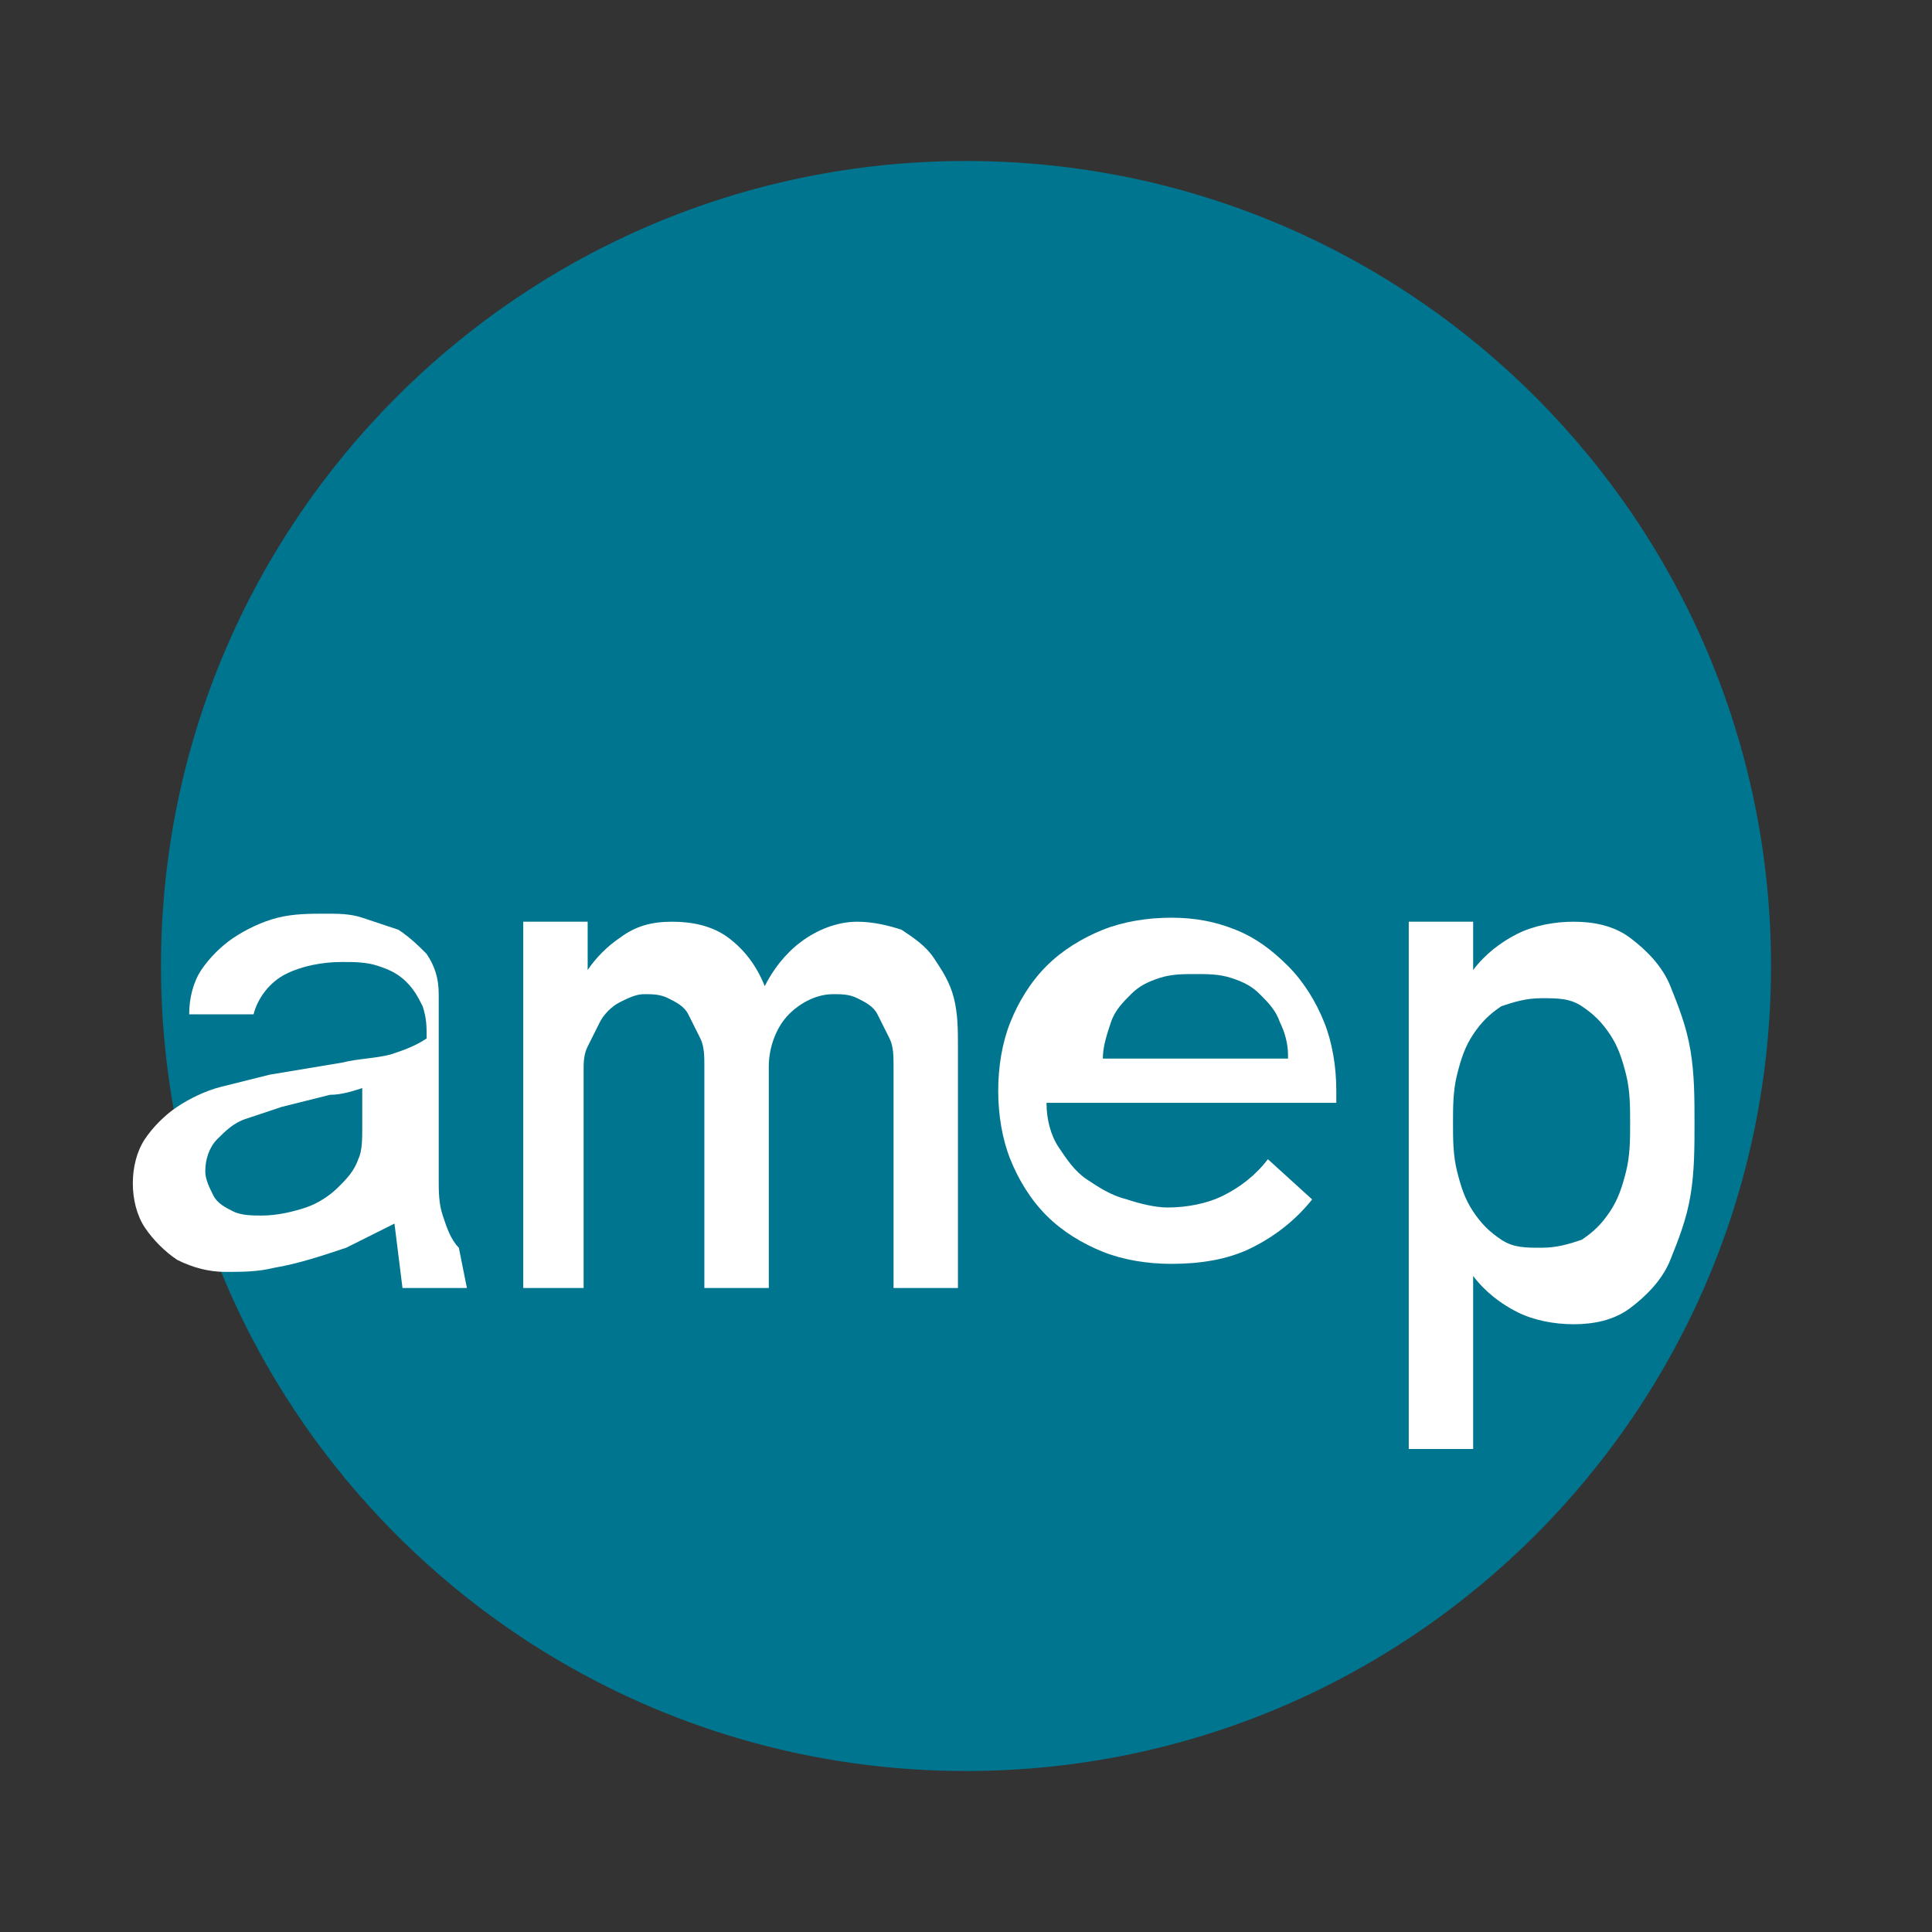
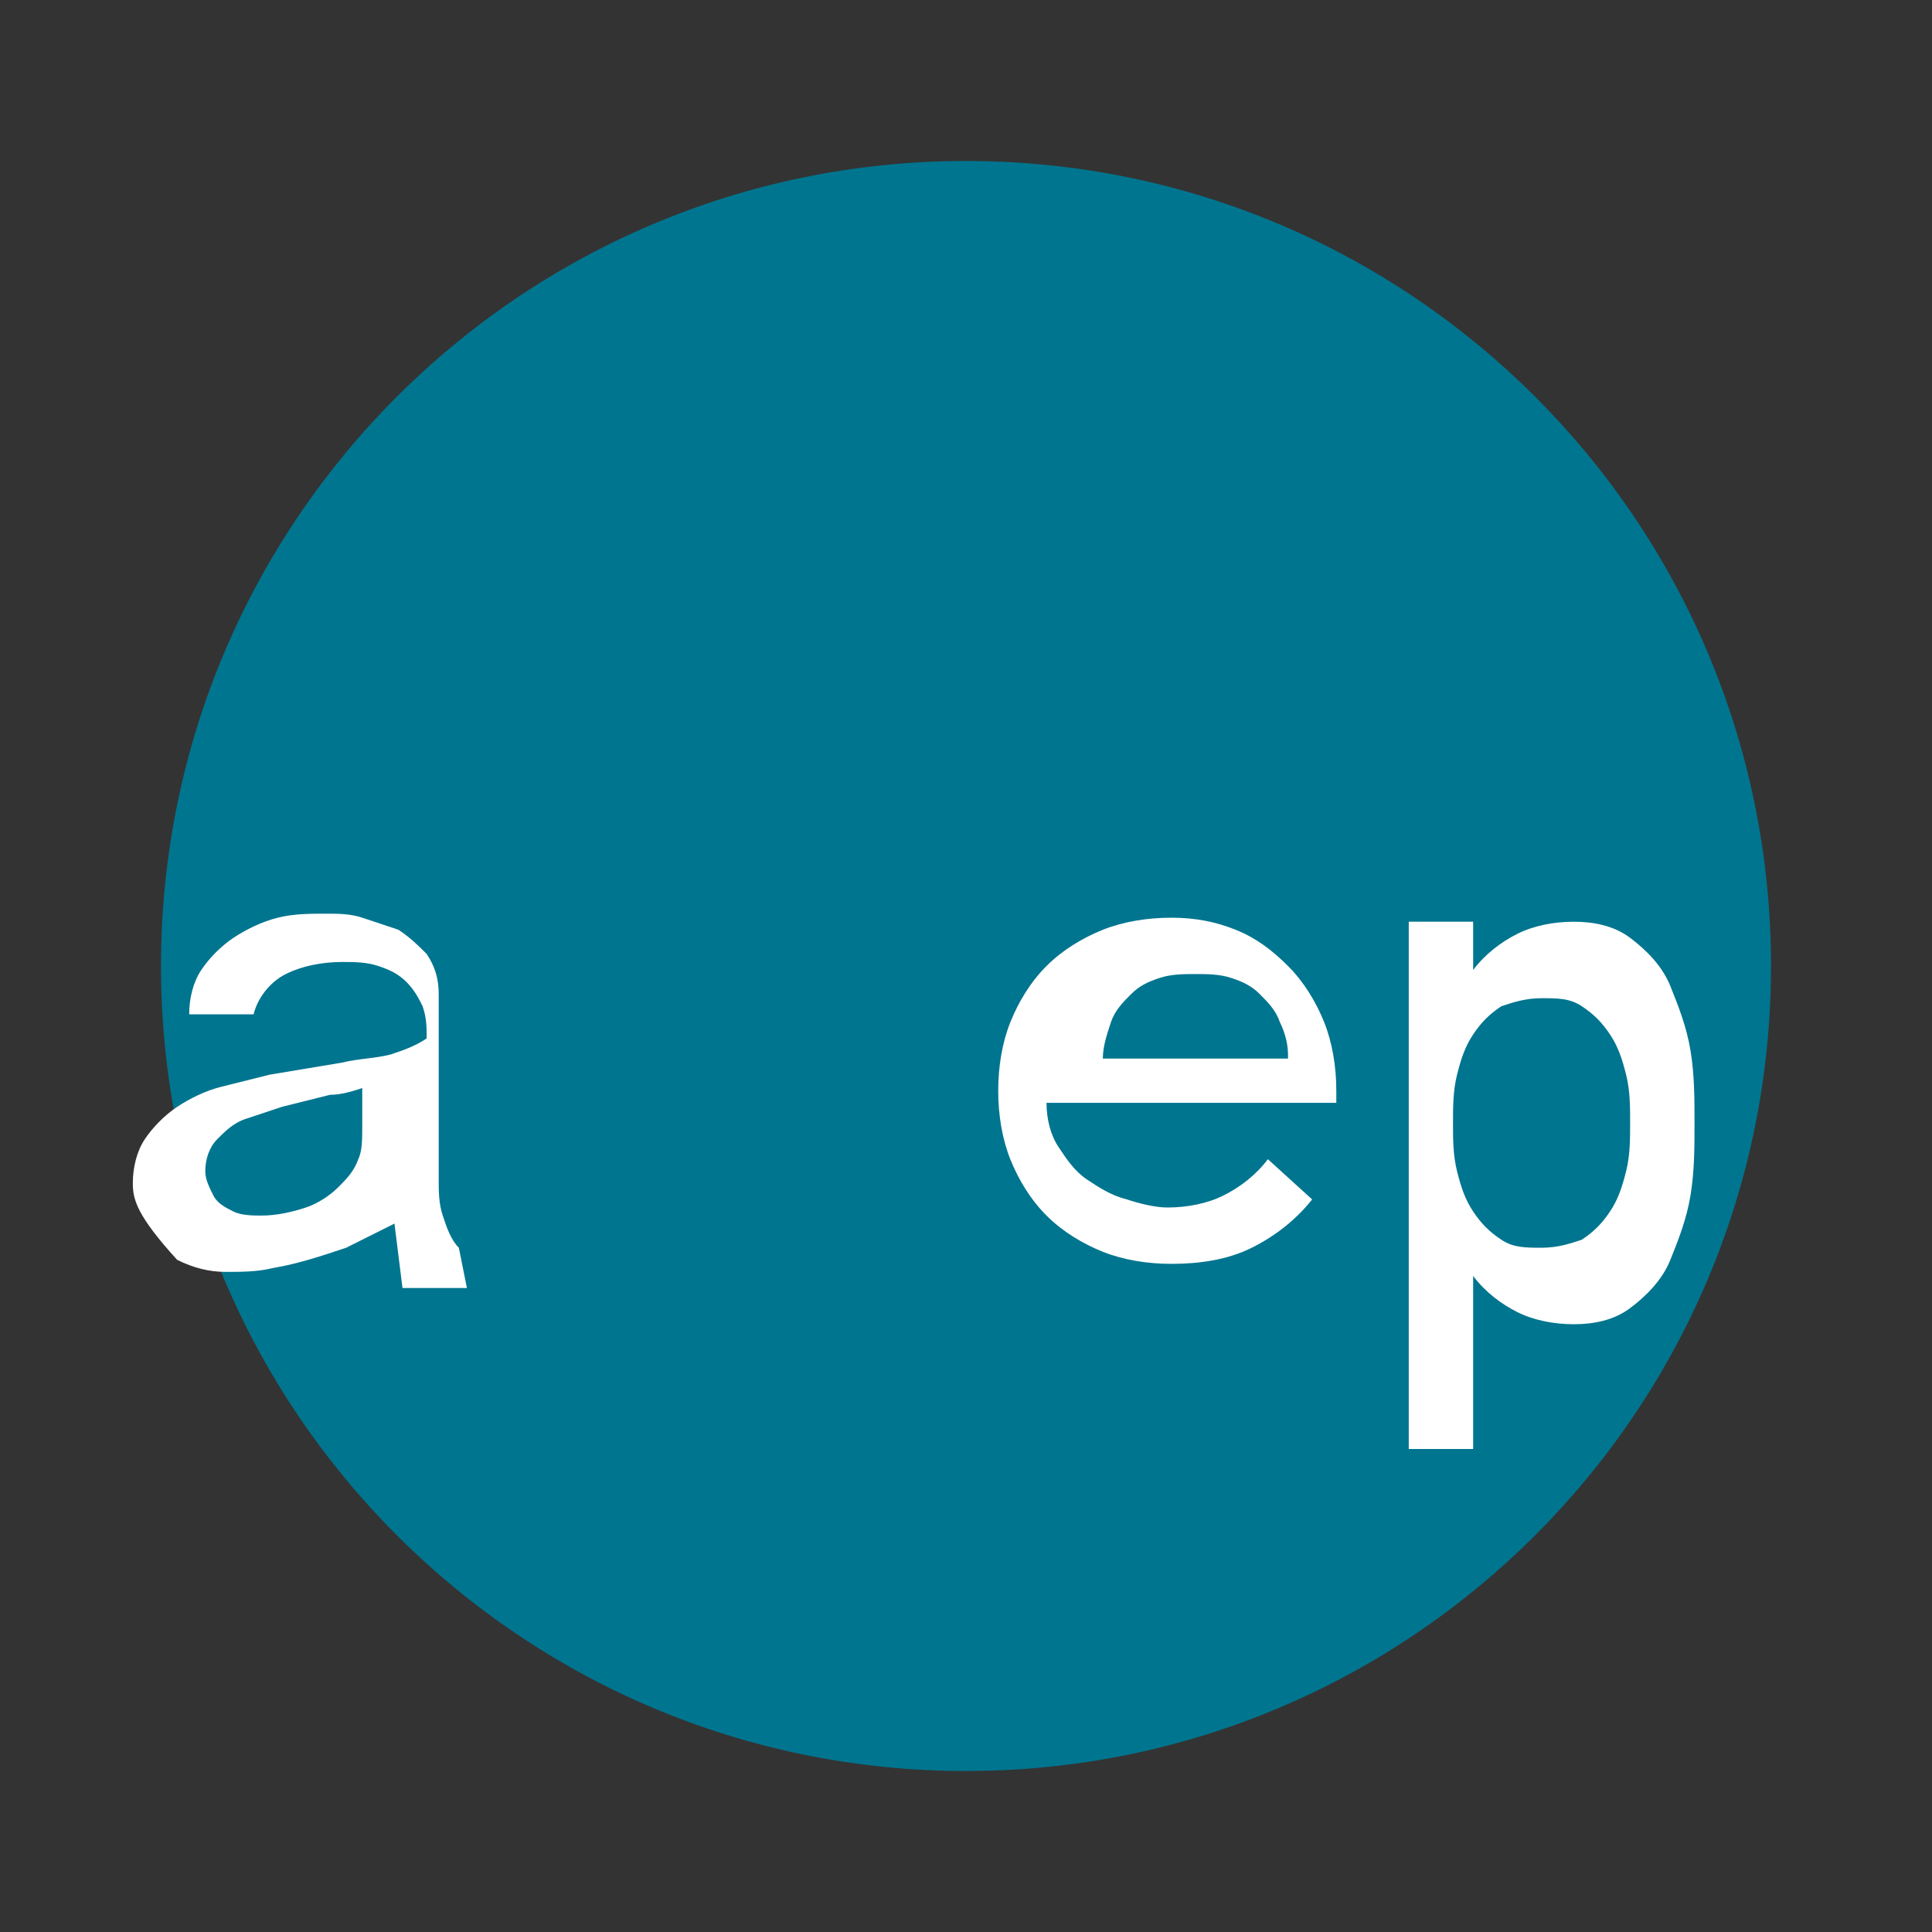
<svg xmlns="http://www.w3.org/2000/svg" width="64" height="64" viewBox="0 0 64 64" fill="none">
  <rect x="0" y="0" width="64" height="64" fill="#333333" stroke="none" />
  <path d="M5.333 32C5.333 17.272 17.272 5.333 32 5.333C46.728 5.333 58.667 17.272 58.667 32C58.667 46.728 46.728 58.667 32 58.667C17.272 58.667 5.333 46.728 5.333 32Z" fill="#00758F" />
-   <path d="M15.467 42.667H13.333L13.067 40.533C12.533 40.8 12 41.067 11.467 41.333C10.667 41.6 9.867 41.867 9.067 42C8.533 42.133 8 42.133 7.467 42.133C6.933 42.133 6.4 42 5.867 41.733C5.467 41.467 5.067 41.067 4.8 40.667C4.533 40.267 4.4 39.733 4.4 39.2C4.4 38.667 4.533 38.133 4.8 37.733C5.067 37.333 5.467 36.933 5.867 36.667C6.267 36.4 6.8 36.133 7.333 36C7.867 35.867 8.4 35.733 8.933 35.6C9.733 35.467 10.533 35.333 11.333 35.2C11.867 35.067 12.4 35.067 12.933 34.933C13.333 34.8 13.733 34.667 14.133 34.4C14.133 34 14.133 33.733 14 33.333C13.867 33.067 13.733 32.8 13.467 32.533C13.2 32.267 12.933 32.133 12.533 32C12.133 31.867 11.733 31.867 11.333 31.867C10.667 31.867 10 32 9.467 32.267C8.933 32.533 8.533 33.067 8.4 33.6H6.267C6.267 33.067 6.4 32.533 6.667 32.133C6.933 31.733 7.333 31.333 7.733 31.067C8.133 30.8 8.667 30.533 9.2 30.4C9.733 30.267 10.267 30.267 10.8 30.267C11.2 30.267 11.6 30.267 12 30.4C12.4 30.533 12.8 30.667 13.2 30.8C13.6 31.067 13.867 31.333 14.133 31.6C14.4 32 14.533 32.4 14.533 32.933V39.067C14.533 39.467 14.533 39.867 14.667 40.267C14.8 40.667 14.933 41.067 15.2 41.333L15.467 42.667ZM12.133 36C11.733 36.133 11.333 36.267 10.933 36.267C10.4 36.4 9.867 36.533 9.333 36.667C8.933 36.8 8.533 36.933 8.133 37.067C7.733 37.2 7.467 37.467 7.2 37.733C6.933 38 6.8 38.4 6.8 38.8C6.8 39.067 6.933 39.333 7.067 39.6C7.2 39.867 7.467 40 7.733 40.133C8 40.267 8.4 40.267 8.667 40.267C9.2 40.267 9.733 40.133 10.133 40C10.533 39.867 10.933 39.6 11.2 39.333C11.467 39.067 11.733 38.8 11.867 38.4C12 38.133 12 37.733 12 37.333V36Z" fill="white" />
-   <path d="M17.333 42.667V30.533H19.467V32.133C19.733 31.733 20.133 31.333 20.533 31.067C21.067 30.667 21.6 30.533 22.267 30.533C22.933 30.533 23.6 30.667 24.133 31.067C24.667 31.467 25.067 32 25.333 32.667C25.6 32.133 26 31.6 26.533 31.2C27.067 30.8 27.733 30.533 28.4 30.533C28.933 30.533 29.467 30.667 29.867 30.8C30.267 31.067 30.667 31.333 30.933 31.733C31.2 32.133 31.467 32.533 31.6 33.067C31.733 33.6 31.733 34.133 31.733 34.667V42.667H29.6V35.333C29.6 35 29.6 34.667 29.467 34.4C29.333 34.133 29.2 33.867 29.067 33.6C28.933 33.333 28.667 33.2 28.4 33.067C28.133 32.933 27.867 32.933 27.6 32.933C27.067 32.933 26.533 33.2 26.133 33.6C25.733 34 25.467 34.667 25.467 35.333V42.667H23.333V35.333C23.333 35 23.333 34.667 23.2 34.4C23.067 34.133 22.933 33.867 22.8 33.6C22.667 33.333 22.4 33.2 22.133 33.067C21.867 32.933 21.6 32.933 21.333 32.933C21.067 32.933 20.8 33.067 20.533 33.2C20.267 33.333 20 33.6 19.867 33.867C19.733 34.133 19.6 34.4 19.467 34.667C19.333 34.933 19.333 35.2 19.333 35.467V42.667H17.333Z" fill="white" />
+   <path d="M15.467 42.667H13.333L13.067 40.533C12.533 40.8 12 41.067 11.467 41.333C10.667 41.6 9.867 41.867 9.067 42C8.533 42.133 8 42.133 7.467 42.133C6.933 42.133 6.4 42 5.867 41.733C4.533 40.267 4.4 39.733 4.4 39.2C4.4 38.667 4.533 38.133 4.8 37.733C5.067 37.333 5.467 36.933 5.867 36.667C6.267 36.4 6.8 36.133 7.333 36C7.867 35.867 8.4 35.733 8.933 35.6C9.733 35.467 10.533 35.333 11.333 35.2C11.867 35.067 12.4 35.067 12.933 34.933C13.333 34.8 13.733 34.667 14.133 34.4C14.133 34 14.133 33.733 14 33.333C13.867 33.067 13.733 32.8 13.467 32.533C13.2 32.267 12.933 32.133 12.533 32C12.133 31.867 11.733 31.867 11.333 31.867C10.667 31.867 10 32 9.467 32.267C8.933 32.533 8.533 33.067 8.4 33.6H6.267C6.267 33.067 6.4 32.533 6.667 32.133C6.933 31.733 7.333 31.333 7.733 31.067C8.133 30.8 8.667 30.533 9.2 30.4C9.733 30.267 10.267 30.267 10.8 30.267C11.2 30.267 11.6 30.267 12 30.4C12.4 30.533 12.8 30.667 13.2 30.8C13.6 31.067 13.867 31.333 14.133 31.6C14.4 32 14.533 32.4 14.533 32.933V39.067C14.533 39.467 14.533 39.867 14.667 40.267C14.8 40.667 14.933 41.067 15.2 41.333L15.467 42.667ZM12.133 36C11.733 36.133 11.333 36.267 10.933 36.267C10.4 36.4 9.867 36.533 9.333 36.667C8.933 36.8 8.533 36.933 8.133 37.067C7.733 37.2 7.467 37.467 7.2 37.733C6.933 38 6.8 38.4 6.8 38.8C6.8 39.067 6.933 39.333 7.067 39.6C7.2 39.867 7.467 40 7.733 40.133C8 40.267 8.4 40.267 8.667 40.267C9.2 40.267 9.733 40.133 10.133 40C10.533 39.867 10.933 39.6 11.2 39.333C11.467 39.067 11.733 38.8 11.867 38.4C12 38.133 12 37.733 12 37.333V36Z" fill="white" />
  <path d="M34.667 36.533C34.667 37.067 34.8 37.6 35.067 38C35.333 38.4 35.6 38.8 36 39.067C36.4 39.333 36.8 39.6 37.333 39.733C37.733 39.867 38.267 40 38.667 40C39.333 40 40 39.867 40.533 39.6C41.067 39.333 41.6 38.933 42 38.4L43.467 39.733C42.933 40.4 42.267 40.933 41.467 41.333C40.667 41.733 39.733 41.867 38.8 41.867C38 41.867 37.2 41.733 36.533 41.467C35.867 41.2 35.2 40.8 34.667 40.267C34.133 39.733 33.733 39.067 33.467 38.4C33.2 37.733 33.067 36.933 33.067 36.133C33.067 35.333 33.2 34.533 33.467 33.867C33.733 33.2 34.133 32.533 34.667 32C35.2 31.467 35.867 31.067 36.533 30.8C37.2 30.533 38 30.4 38.8 30.4C39.6 30.4 40.267 30.533 40.933 30.8C41.6 31.067 42.133 31.467 42.667 32C43.2 32.533 43.6 33.2 43.867 33.867C44.133 34.533 44.267 35.333 44.267 36.133V36.533H34.667ZM42.667 34.933C42.667 34.533 42.533 34.133 42.4 33.867C42.267 33.467 42 33.2 41.733 32.933C41.467 32.667 41.2 32.533 40.8 32.4C40.4 32.267 40 32.267 39.6 32.267C39.2 32.267 38.8 32.267 38.4 32.4C38 32.533 37.733 32.667 37.467 32.933C37.2 33.2 36.933 33.467 36.8 33.867C36.667 34.267 36.533 34.667 36.533 35.067H42.667V34.933Z" fill="white" />
  <path d="M46.667 42.667V30.533H48.8V32.133C49.2 31.6 49.733 31.2 50.267 30.933C50.8 30.667 51.467 30.533 52.133 30.533C52.8 30.533 53.467 30.667 54 31.067C54.533 31.467 55.067 32 55.333 32.667C55.6 33.333 55.867 34 56 34.8C56.133 35.6 56.133 36.4 56.133 37.2C56.133 38 56.133 38.8 56 39.6C55.867 40.4 55.6 41.067 55.333 41.733C55.067 42.4 54.533 42.933 54 43.333C53.467 43.733 52.8 43.867 52.133 43.867C51.467 43.867 50.8 43.733 50.267 43.467C49.733 43.2 49.2 42.8 48.8 42.267V48H46.667V42.667ZM54 37.2C54 36.667 54 36.133 53.867 35.6C53.733 35.067 53.6 34.667 53.333 34.267C53.067 33.867 52.8 33.6 52.4 33.333C52 33.067 51.6 33.067 51.067 33.067C50.533 33.067 50.133 33.2 49.733 33.333C49.333 33.6 49.067 33.867 48.8 34.267C48.533 34.667 48.4 35.067 48.267 35.6C48.133 36.133 48.133 36.667 48.133 37.2C48.133 37.733 48.133 38.267 48.267 38.8C48.4 39.333 48.533 39.733 48.8 40.133C49.067 40.533 49.333 40.8 49.733 41.067C50.133 41.333 50.533 41.333 51.067 41.333C51.6 41.333 52 41.2 52.4 41.067C52.8 40.8 53.067 40.533 53.333 40.133C53.6 39.733 53.733 39.333 53.867 38.8C54 38.267 54 37.733 54 37.2Z" fill="white" />
</svg>